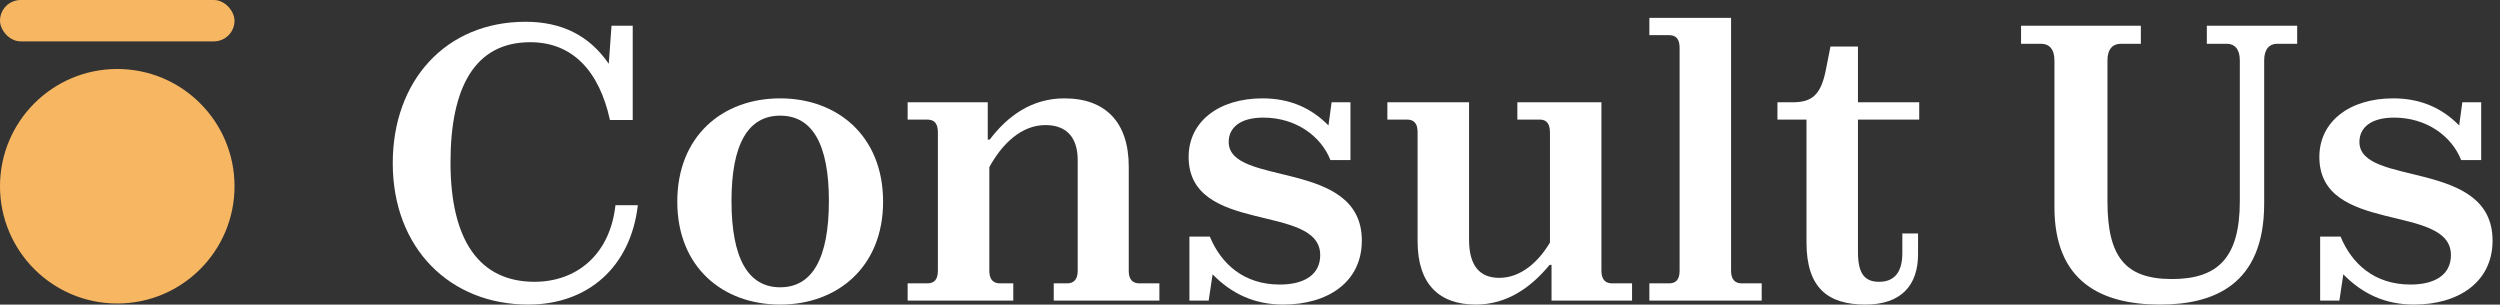
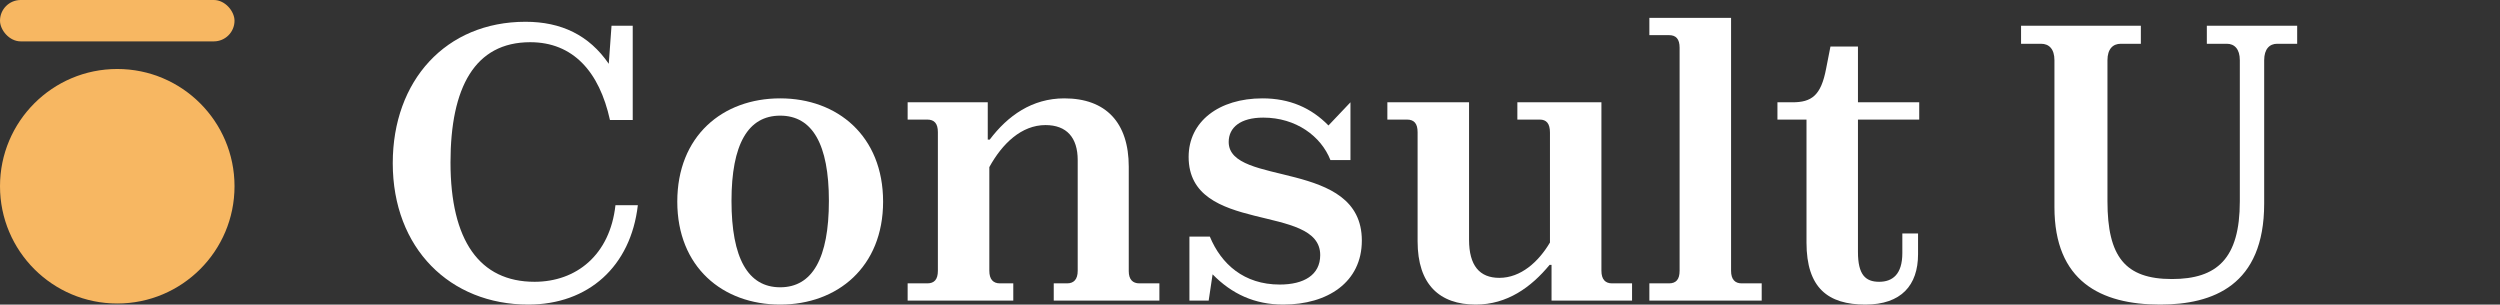
<svg xmlns="http://www.w3.org/2000/svg" width="197" height="24" viewBox="0 0 197 24" fill="none">
  <rect x="0" y="0" width="197" height="24" fill="#333333" stroke="none" />
  <path d="M50.262 16.17H48.498C48.064 20.1 45.403 22.205 42.122 22.205C37.789 22.205 35.499 18.955 35.499 12.796C35.499 6.885 37.418 3.326 41.782 3.326C45.155 3.326 47.229 5.647 48.064 9.454H49.859V2.026H48.188L47.971 5.028C46.424 2.769 44.227 1.716 41.41 1.716C35.127 1.716 30.949 6.359 30.949 12.858C30.949 19.574 35.468 24 41.627 24C46.362 24 49.705 20.998 50.262 16.17Z" fill="white" />
  <path d="M69.588 15.891C69.588 10.723 65.998 7.751 61.479 7.751C56.93 7.751 53.37 10.723 53.37 15.891C53.37 21.029 56.93 24 61.479 24C65.998 24 69.588 21.029 69.588 15.891ZM57.642 15.829C57.642 11.373 58.941 9.113 61.479 9.113C64.017 9.113 65.317 11.373 65.317 15.829C65.317 20.348 64.017 22.638 61.479 22.638C58.941 22.638 57.642 20.348 57.642 15.829Z" fill="white" />
  <path d="M79.847 22.329H78.795C78.269 22.329 77.959 22.019 77.959 21.338V13.168C78.98 11.311 80.497 9.856 82.385 9.856C84.056 9.856 84.923 10.846 84.923 12.611V21.338C84.923 22.019 84.613 22.329 84.087 22.329H83.035V23.69H91.36V22.329H89.782C89.256 22.329 88.946 22.019 88.946 21.369V13.137C88.946 9.67 87.151 7.751 83.87 7.751C81.332 7.751 79.414 9.113 77.99 11.001H77.835V8.061H71.522V9.423H73.069C73.626 9.423 73.905 9.732 73.905 10.413V21.338C73.905 22.019 73.626 22.329 73.069 22.329H71.522V23.69H79.847V22.329Z" fill="white" />
-   <path d="M107.313 18.955C107.313 12.487 96.821 14.746 96.821 11.187C96.821 10.042 97.75 9.268 99.545 9.268C102.114 9.268 104.094 10.723 104.837 12.611H106.416V8.061H104.93L104.683 9.887C103.321 8.494 101.618 7.751 99.483 7.751C96.048 7.751 93.664 9.577 93.664 12.363C93.664 18.522 104.033 15.984 104.033 20.1C104.033 21.679 102.733 22.422 100.845 22.422C98.028 22.422 96.233 20.812 95.336 18.646H93.726V23.69H95.243L95.552 21.617C97.069 23.164 98.864 24 101.123 24C104.621 24 107.313 22.236 107.313 18.955Z" fill="white" />
+   <path d="M107.313 18.955C107.313 12.487 96.821 14.746 96.821 11.187C96.821 10.042 97.75 9.268 99.545 9.268C102.114 9.268 104.094 10.723 104.837 12.611H106.416V8.061L104.683 9.887C103.321 8.494 101.618 7.751 99.483 7.751C96.048 7.751 93.664 9.577 93.664 12.363C93.664 18.522 104.033 15.984 104.033 20.1C104.033 21.679 102.733 22.422 100.845 22.422C98.028 22.422 96.233 20.812 95.336 18.646H93.726V23.69H95.243L95.552 21.617C97.069 23.164 98.864 24 101.123 24C104.621 24 107.313 22.236 107.313 18.955Z" fill="white" />
  <path d="M126.192 8.061H119.568V9.423H121.332C121.859 9.423 122.137 9.732 122.137 10.444V19.11C121.24 20.626 119.847 21.895 118.145 21.895C116.597 21.895 115.761 20.936 115.761 18.893V8.061H109.324V9.423H110.871C111.429 9.423 111.707 9.732 111.707 10.413V19.017C111.707 22.422 113.44 24 116.288 24C118.764 24 120.652 22.638 122.106 20.874H122.261V23.69H128.606V22.329H127.027C126.501 22.329 126.192 22.019 126.192 21.338V8.061Z" fill="white" />
  <path d="M136.408 1.407H129.97V2.769H131.517C132.075 2.769 132.353 3.078 132.353 3.759V21.338C132.353 22.019 132.075 22.329 131.517 22.329H129.97V23.69H138.822V22.329H137.243C136.717 22.329 136.408 22.019 136.408 21.338V1.407Z" fill="white" />
  <path d="M151.142 20.038V18.398H149.904V19.945C149.904 21.617 149.13 22.205 148.078 22.205C146.995 22.205 146.407 21.648 146.407 19.853V9.423H151.235V8.061H146.407V3.666H144.24L143.9 5.399C143.497 7.535 142.755 8.061 141.238 8.061H140.062V9.423H142.352V19.11C142.352 22.7 144.054 24 146.995 24C149.811 24 151.142 22.483 151.142 20.038Z" fill="white" />
  <path d="M170.216 24C174.394 24 178.417 22.483 178.417 16.046V4.749C178.417 3.852 178.851 3.449 179.439 3.449H181.017V2.026H173.899V3.449H175.477C176.065 3.449 176.498 3.852 176.498 4.749V15.86C176.498 20.379 174.703 21.988 171.144 21.988C167.461 21.988 166.068 20.224 166.068 15.86V4.749C166.068 3.852 166.502 3.449 167.121 3.449H168.699V2.026H159.259V3.449H160.838C161.457 3.449 161.89 3.852 161.89 4.749V16.324C161.89 22.143 165.511 24 170.216 24Z" fill="white" />
-   <path d="M196.414 18.955C196.414 12.487 185.922 14.746 185.922 11.187C185.922 10.042 186.851 9.268 188.646 9.268C191.215 9.268 193.195 10.723 193.938 12.611H195.517V8.061H194.031L193.783 9.887C192.422 8.494 190.719 7.751 188.584 7.751C185.149 7.751 182.765 9.577 182.765 12.363C182.765 18.522 193.134 15.984 193.134 20.1C193.134 21.679 191.834 22.422 189.946 22.422C187.129 22.422 185.334 20.812 184.437 18.646H182.827V23.69H184.344L184.653 21.617C186.17 23.164 187.965 24 190.224 24C193.722 24 196.414 22.236 196.414 18.955Z" fill="white" />
  <rect width="18.48" height="3.261" rx="1.631" fill="#F7B762" />
  <circle cx="9.24" cy="14.676" r="9.24" fill="#F7B762" />
</svg>